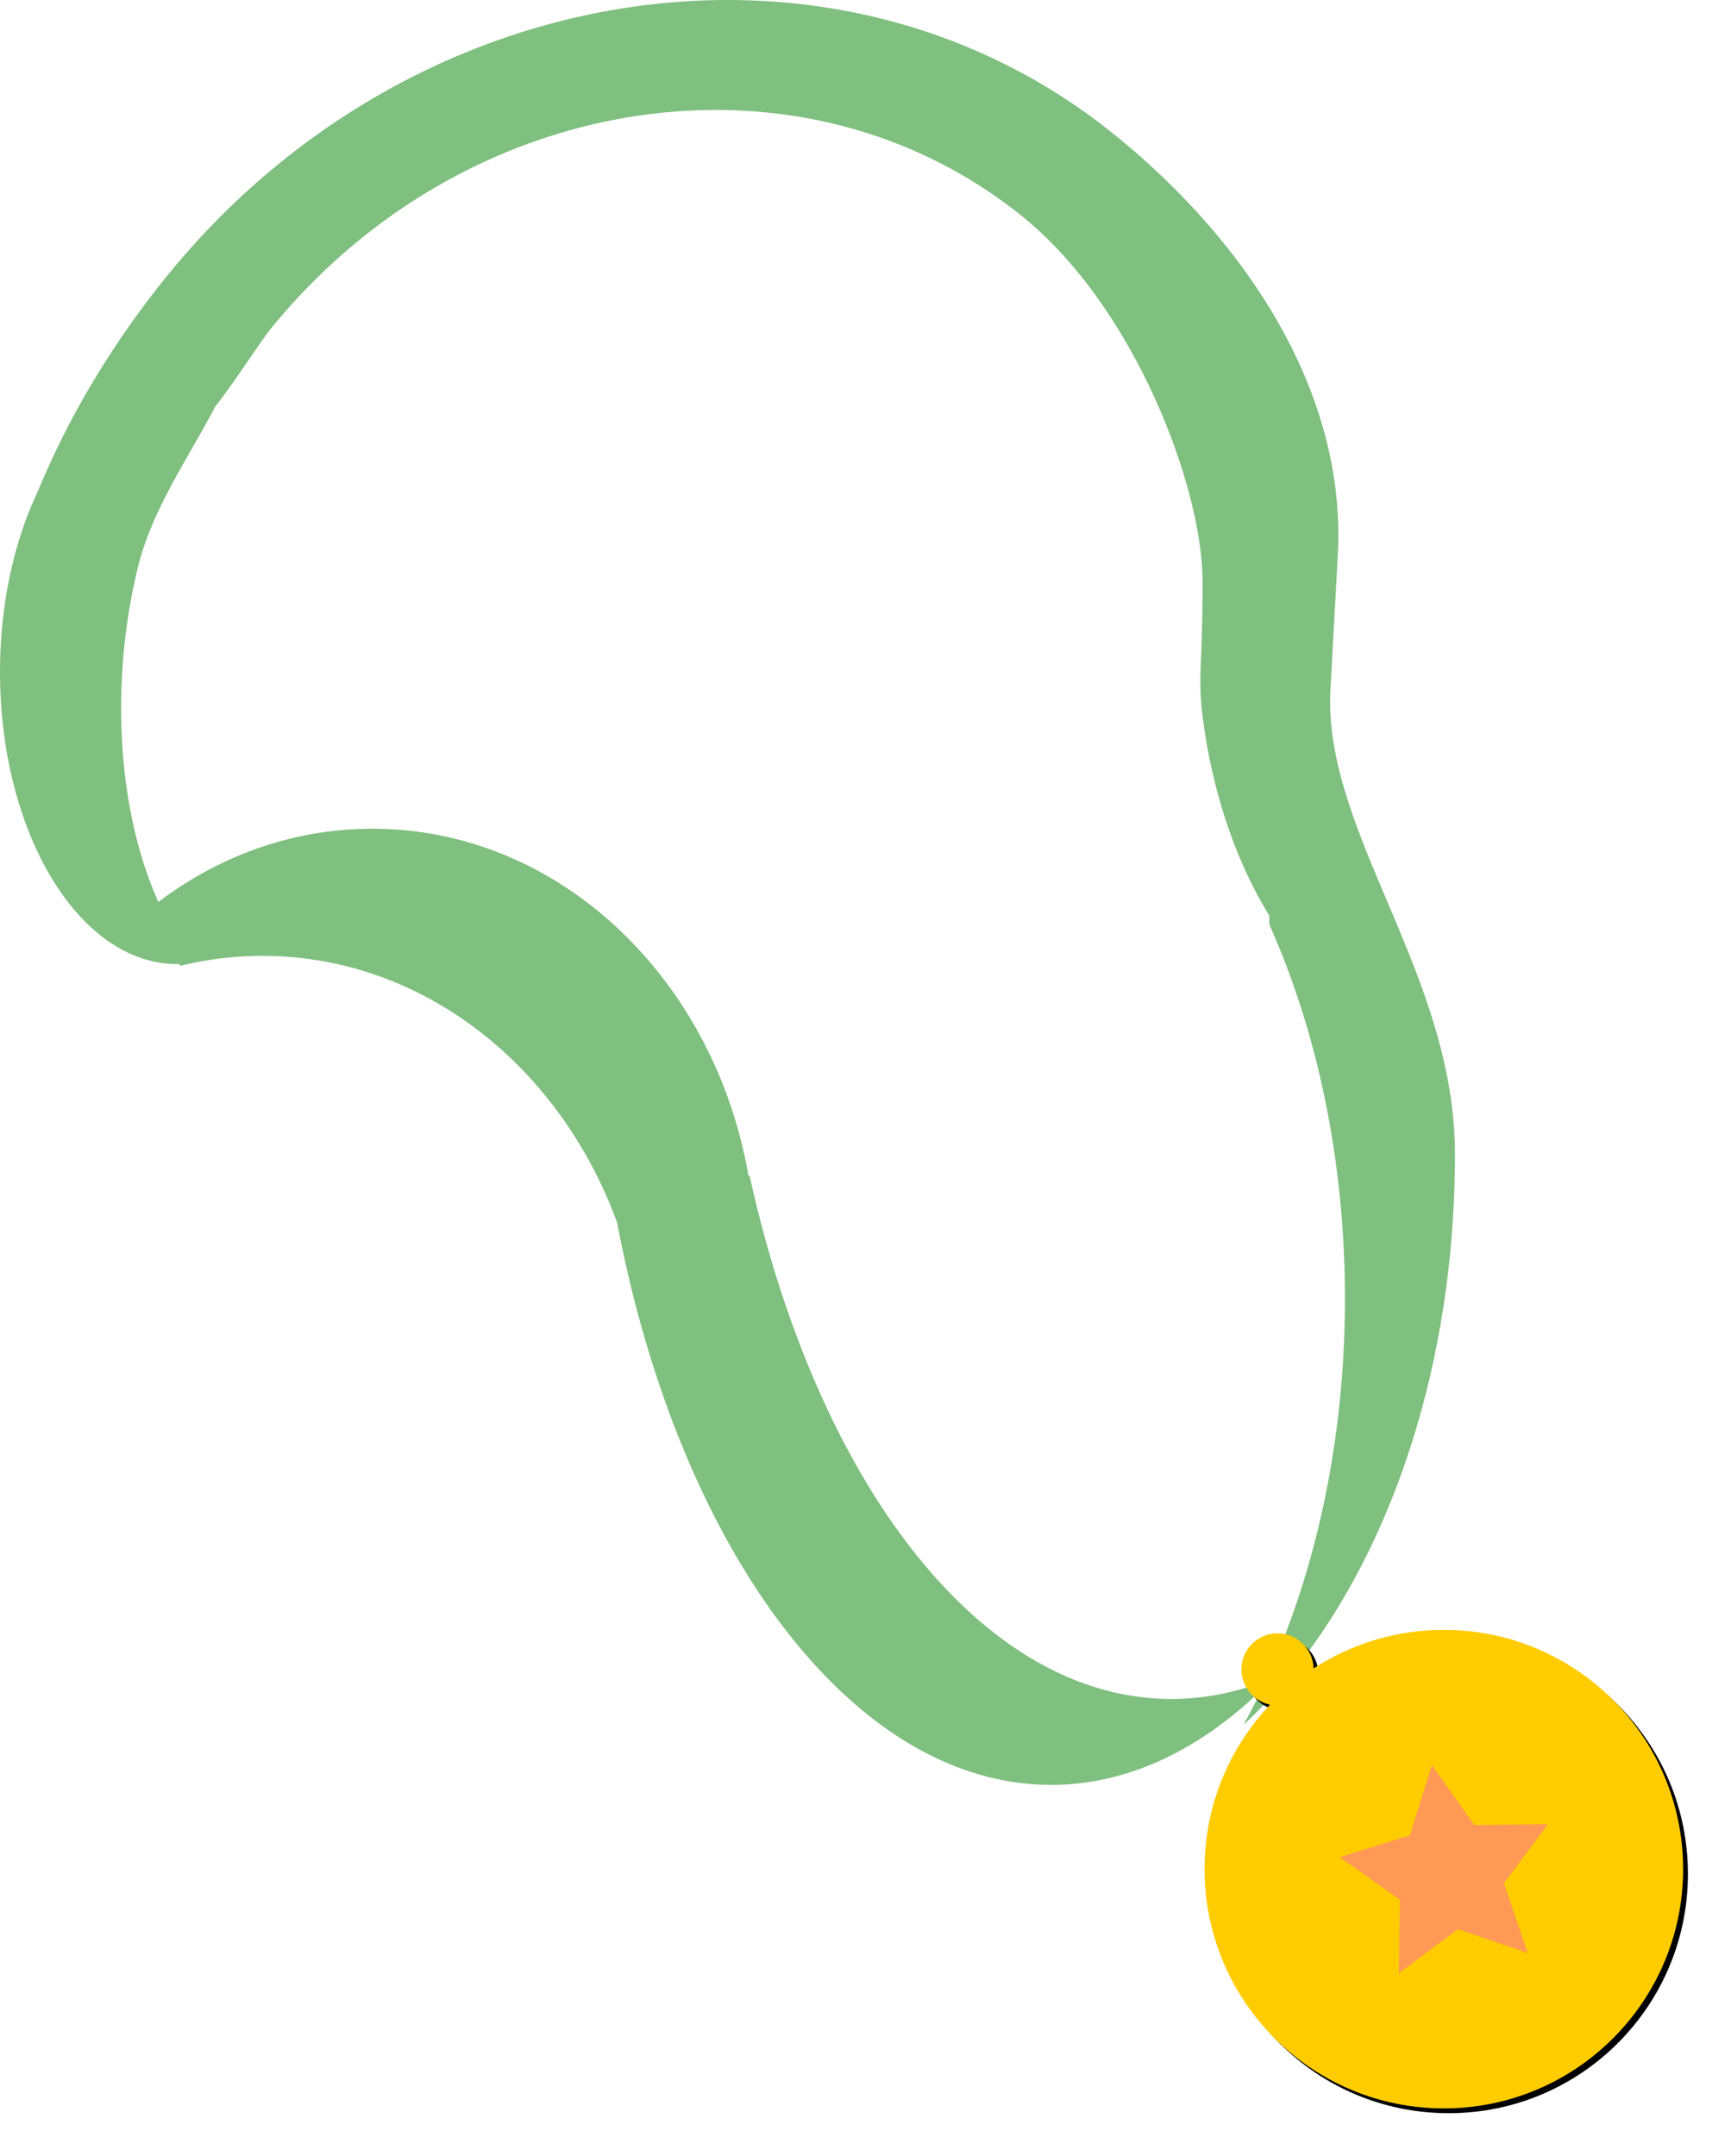
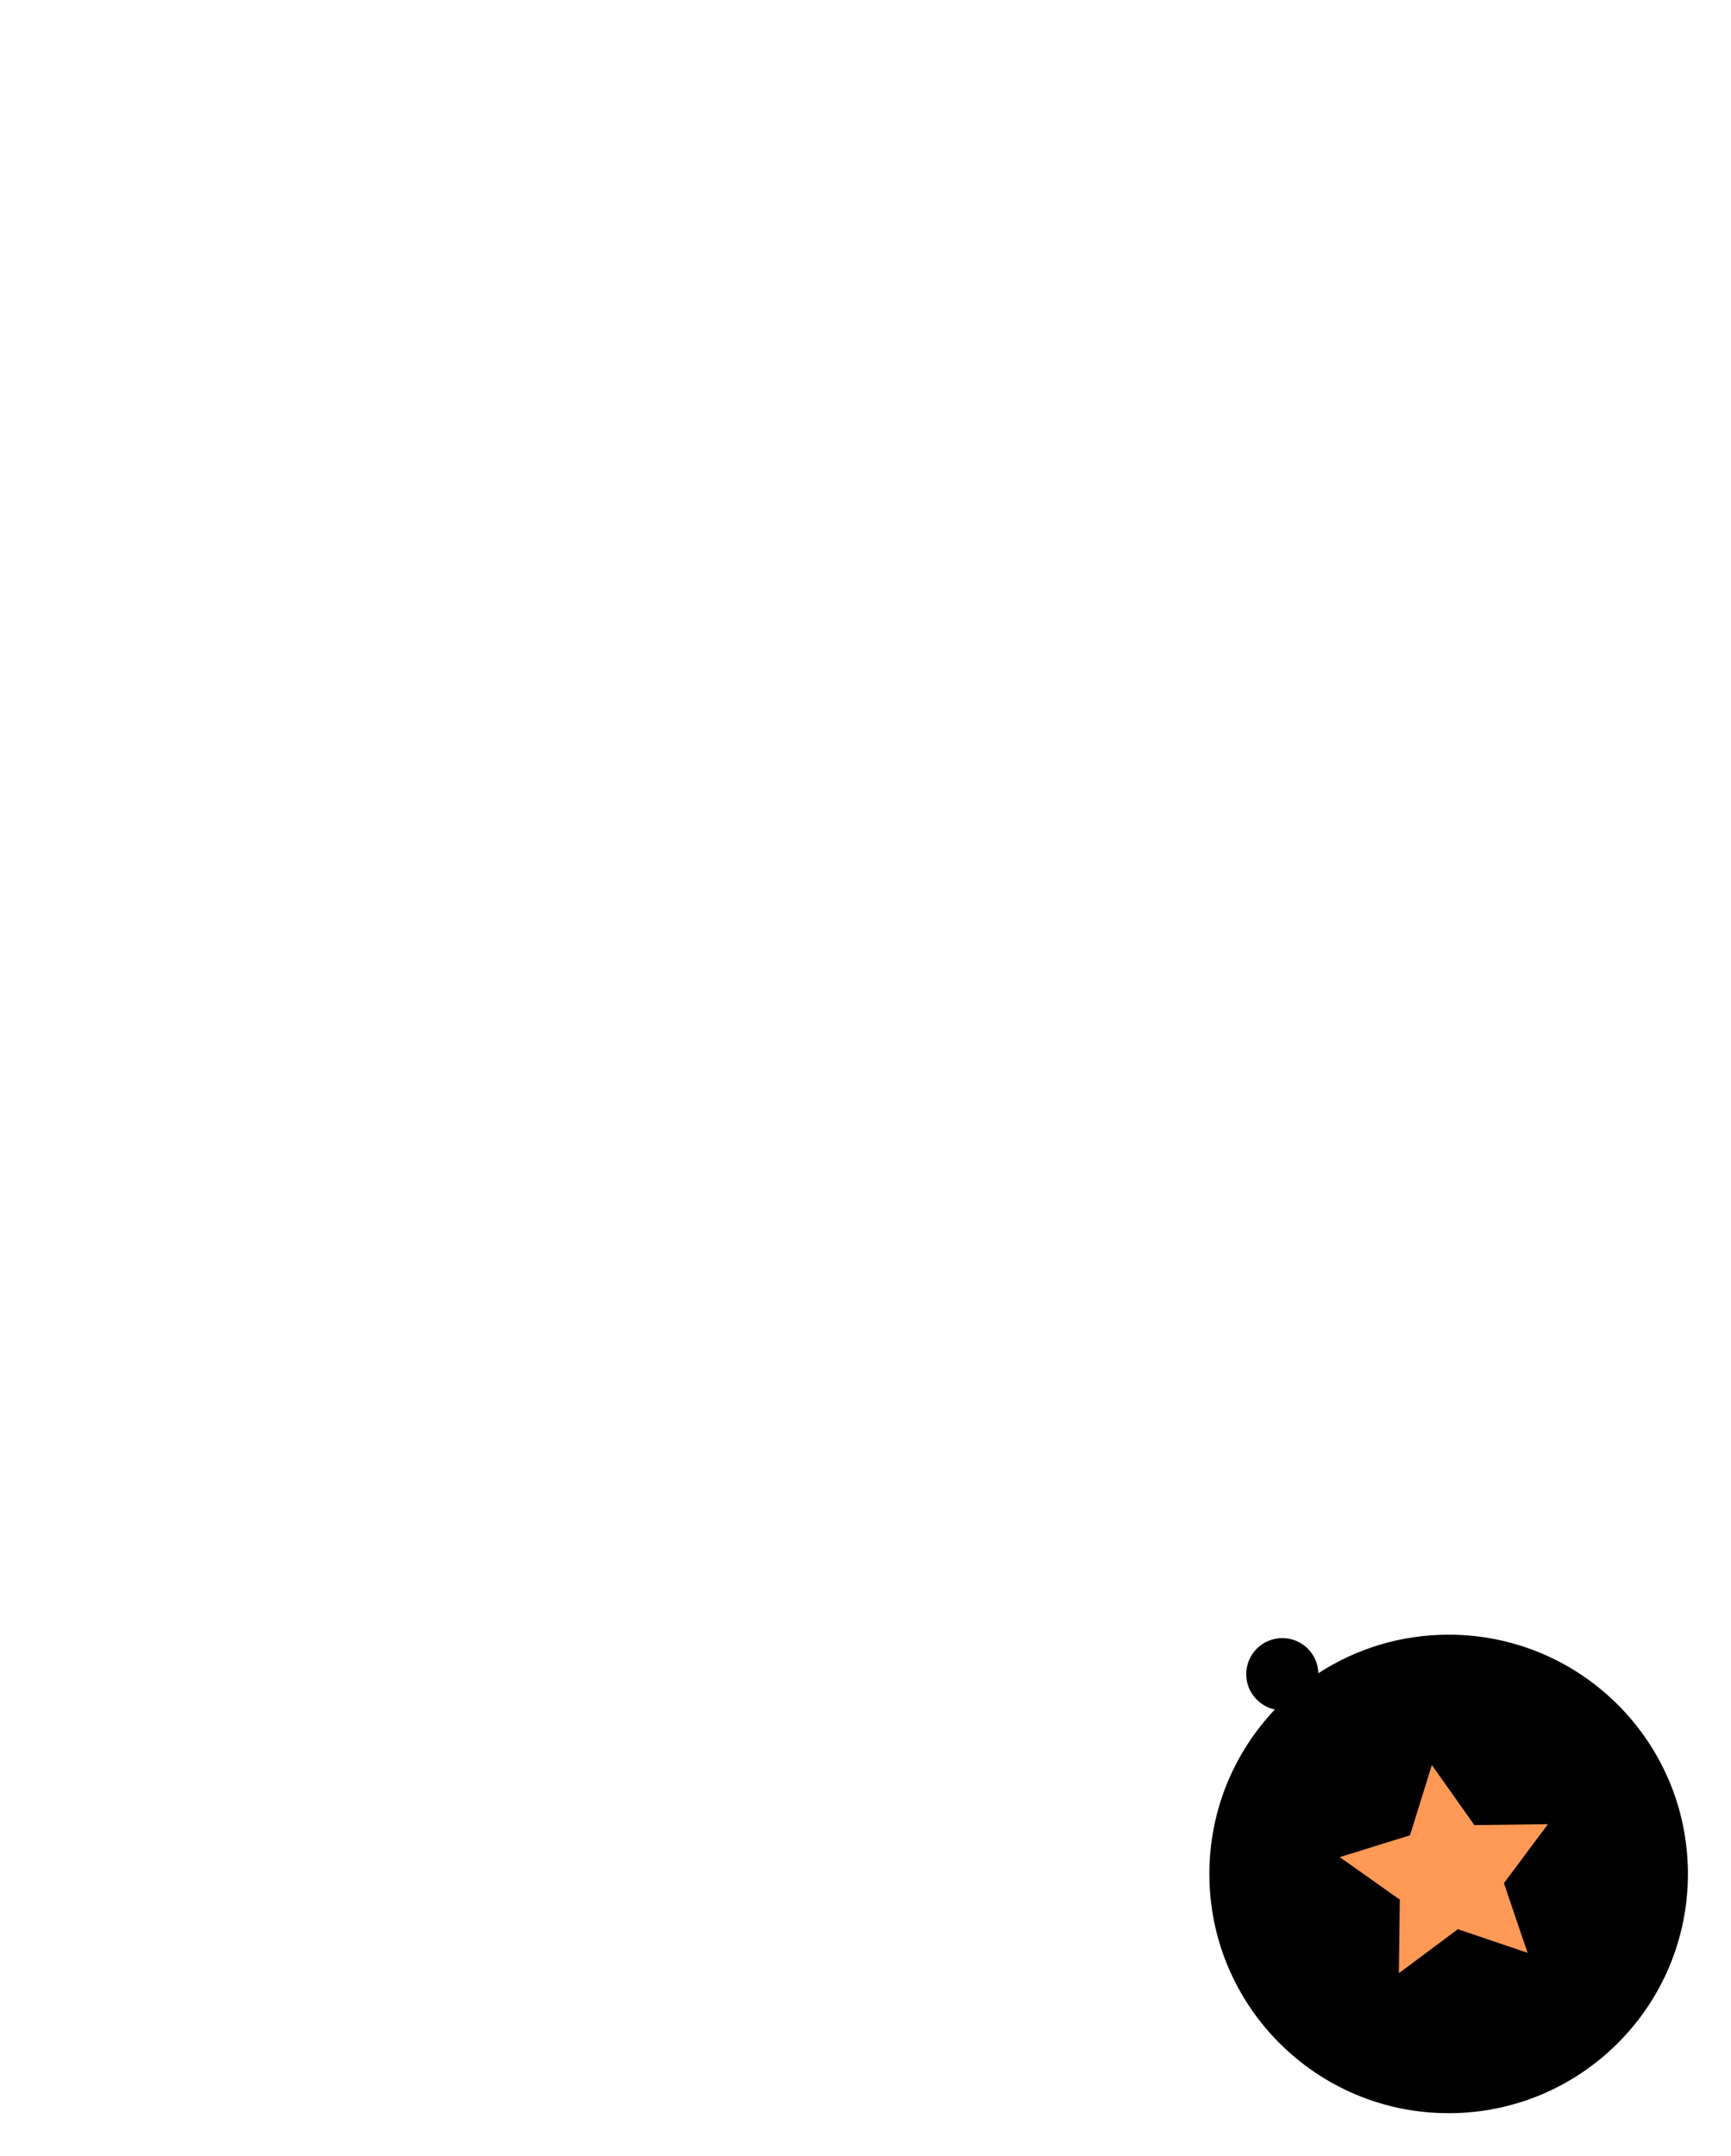
<svg xmlns="http://www.w3.org/2000/svg" viewBox="0 0 1439.2 1792.9">
  <defs>
    <filter id="c" color-interpolation-filters="sRGB">
      <feGaussianBlur in="SourceGraphic" stdDeviation="8" result="result6" />
      <feComposite operator="xor" result="result10" in2="SourceGraphic" in="result6" />
      <feGaussianBlur stdDeviation="8" result="result2" />
      <feComposite operator="atop" result="result91" in2="SourceGraphic" in="result10" />
      <feComposite operator="xor" in="result2" in2="result91" result="result4" />
      <feGaussianBlur result="result3" stdDeviation="4" in="result4" />
      <feSpecularLighting surfaceScale="18" specularConstant="1.1" specularExponent="5" result="result5">
        <feDistantLight elevation="55" azimuth="235" />
      </feSpecularLighting>
      <feComposite in2="result5" k3="1.1" k2=".5" k1=".5" result="result7" in="result3" operator="arithmetic" />
      <feComposite operator="atop" result="result8" in2="SourceGraphic" in="result7" />
    </filter>
    <filter id="b" color-interpolation-filters="sRGB">
      <feGaussianBlur in="SourceGraphic" stdDeviation="8" result="result6" />
      <feComposite operator="xor" result="result10" in2="SourceGraphic" in="result6" />
      <feGaussianBlur stdDeviation="8" result="result2" />
      <feComposite operator="atop" result="result91" in2="SourceGraphic" in="result10" />
      <feComposite operator="xor" in="result2" in2="result91" result="result4" />
      <feGaussianBlur result="result3" stdDeviation="4" in="result4" />
      <feSpecularLighting surfaceScale="18" specularConstant="1.1" specularExponent="5" result="result5">
        <feDistantLight elevation="55" azimuth="235" />
      </feSpecularLighting>
      <feComposite in2="result5" k3="1.1" k2=".5" k1=".5" result="result7" in="result3" operator="arithmetic" />
      <feComposite operator="atop" result="result8" in2="SourceGraphic" in="result7" />
    </filter>
    <filter id="a" color-interpolation-filters="sRGB">
      <feGaussianBlur stdDeviation="5.968" />
    </filter>
  </defs>
-   <path d="M601.63.01C432.1 1.078 258.54 80.994 137.54 231.1 92.378 287.127 56.806 347.02 31.48 408.54c-.014.03-.017.064-.031.094-.02.042-.042.082-.063.125-.026.064-.067.123-.093.187-7.69 16.174-14.13 33.994-19.156 53.094a347.753 347.753 0 00-3.5 14.531h.03C3.08 502.223.013 529.867.013 558.696c0 134.13 65.892 242.88 147.16 242.88.64 0 1.269-.017 1.906-.031l.125.25.531 1.281c4.3-1.056 8.637-2.015 13-2.875.062-.012.126-.019.188-.031.28-.055.562-.102.843-.156a286.734 286.734 0 0154.47-5.22c133.01 0 246.96 91.403 294.66 221.22h.093c51.607 272.54 195.67 468.06 360.97 468.06 63.003 0 122.4-28.444 174.66-78.687-4.691 9.803-9.562 19.38-14.656 28.688 105.39-97.663 175.72-273.54 175.72-474.28 0-150.31-109.98-268.08-103.5-386.69l6.094-111.59c7.41-135.95-76.85-261.83-186.49-350.2C831.718 35.485 717.626-.705 601.636.025zm-9.219 91.438c92.115-.58 182.7 28.157 257.41 88.375 93.584 75.435 149.66 225.15 149.97 302.38.308 77.225-5.016 79.944 1.469 123.66 8.936 60.231 28.494 114.03 54.125 155.53v7.406c39.65 88.734 62.83 195.77 62.83 310.99 0 118.22-24.39 227.8-65.969 317.88-25.269 9.805-51.463 14.97-78.312 14.97-158.55 0-294.32-179.84-350.69-435h-.937c-28.525-164.43-157.64-288.56-312.66-288.56-64.797 0-125.05 21.686-175.34 58.937-.869.643-1.732 1.285-2.594 1.938-15.16-33.556-25.448-74.768-29.312-120.25-.01-.104-.023-.209-.031-.313-.015-.155-.017-.313-.032-.469-1.011-10.728-1.548-21.528-1.656-32.375a385.044 385.044 0 001.656 32.375c-1.21-14.53-1.743-29.497-1.593-44.78-.035 1.607-.08 3.207-.094 4.812.018-1.937.047-3.872.094-5.813v-.218c.111-9.134.468-18.381 1.093-27.72 1.879-28.048 5.999-54.913 11.97-80.03 11.294-49.762 41.78-92.444 65.124-137.09 14.423-18.167 34.431-49.208 44.906-63.125 96.091-119.21 233.93-182.65 368.56-183.5z" opacity=".5" fill="green" />
  <path d="M366.22 621.78c-39.954 0-77.144 11.789-108.31 32.062-.42-16.203-13.664-29.219-29.969-29.219-16.569 0-30 13.431-30 30 0 14.432 10.203 26.507 23.781 29.375-33.739 35.646-54.438 83.763-54.438 136.72 0 109.87 89.069 198.94 198.94 198.94s198.94-89.069 198.94-198.94-89.069-198.94-198.94-198.94z" filter="url(#a)" transform="translate(838.22 737.42)" />
-   <path d="M362.22 617.78c-39.954 0-77.144 11.789-108.31 32.062-.42-16.203-13.664-29.219-29.969-29.219-16.569 0-30 13.431-30 30 0 14.432 10.203 26.507 23.781 29.375-33.739 35.646-54.438 83.763-54.438 136.72 0 109.87 89.069 198.94 198.94 198.94s198.94-89.069 198.94-198.94-89.069-198.94-198.94-198.94z" filter="url(#b)" fill="#fc0" transform="translate(838.22 737.42)" />
  <path transform="translate(1493.8 1316.37)" d="M-223.75 307.37l-57.946-19.65-49.038 36.595.782-61.182-49.957-35.329 58.429-18.163 18.163-58.429 35.329 49.957 61.182-.782-36.595 49.038 19.65 57.946z" filter="url(#c)" fill="#f95" />
</svg>